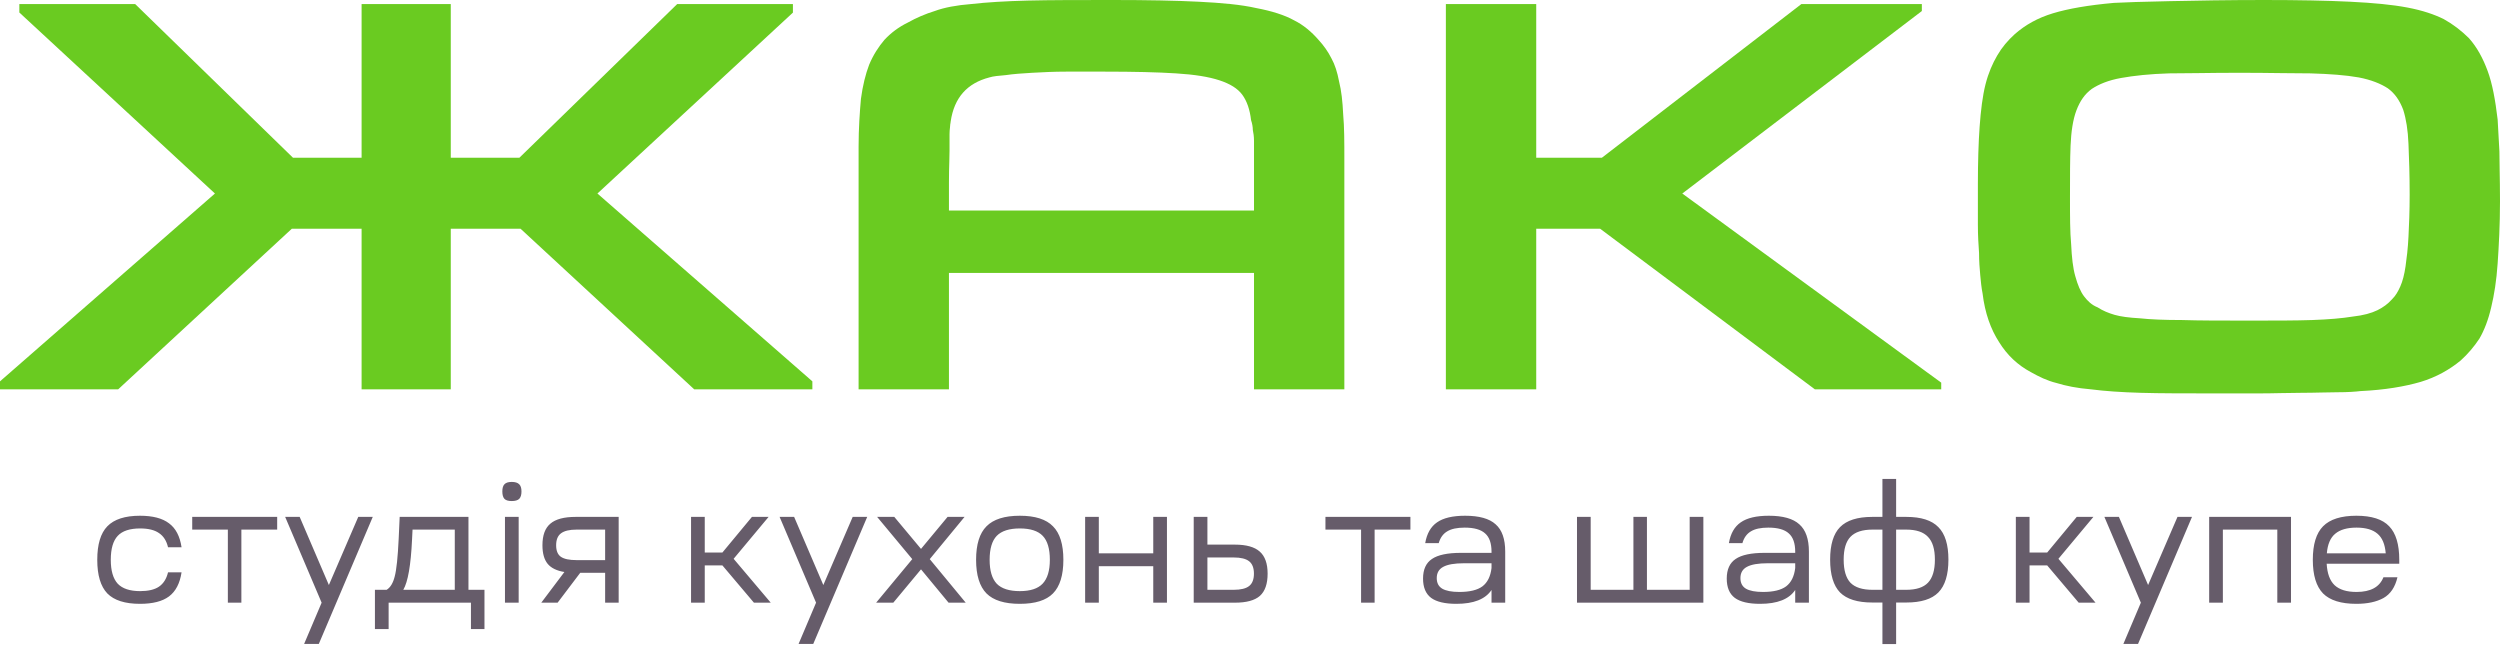
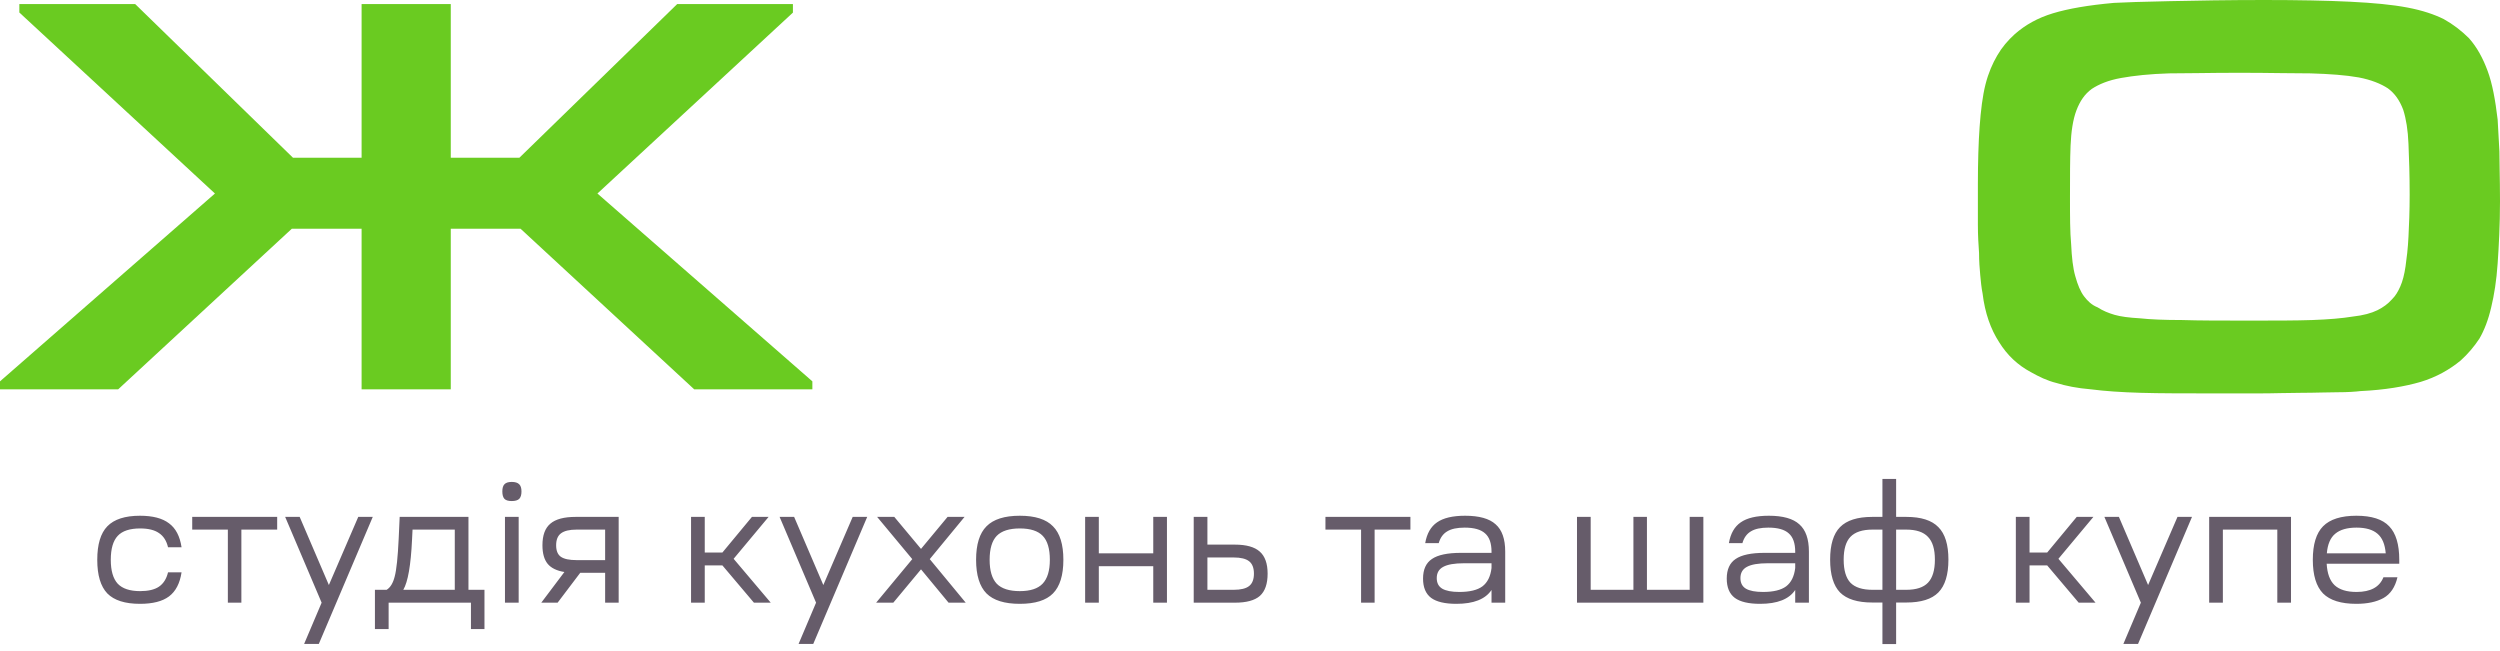
<svg xmlns="http://www.w3.org/2000/svg" width="169" height="44" viewBox="0 0 169 44" fill="none">
-   <path fill-rule="evenodd" clip-rule="evenodd" d="M64.149 26.32H58.041V9.919C58.041 8.669 58.121 7.576 58.2 6.678C58.319 5.78 58.517 4.999 58.755 4.374C59.033 3.71 59.39 3.163 59.786 2.695C60.223 2.226 60.738 1.835 61.373 1.523C61.928 1.211 62.562 0.937 63.197 0.742C63.831 0.508 64.664 0.351 65.656 0.273C66.687 0.156 67.956 0.078 69.463 0.039C71.01 0 72.953 0 75.253 0C77.553 0 79.496 0.039 81.043 0.117C82.59 0.195 83.898 0.312 84.929 0.547C85.96 0.742 86.833 1.015 87.467 1.367C88.102 1.679 88.657 2.148 89.133 2.695C89.49 3.085 89.767 3.476 90.005 3.944C90.243 4.374 90.402 4.881 90.521 5.506C90.68 6.131 90.759 6.873 90.799 7.732C90.878 8.591 90.878 9.607 90.878 10.817V26.32H84.771V18.451H64.149V26.32ZM64.149 14.234H84.771V9.528C84.771 9.216 84.731 8.982 84.691 8.787C84.691 8.591 84.652 8.357 84.572 8.123C84.493 7.42 84.295 6.834 83.978 6.404C83.66 5.975 83.145 5.662 82.431 5.428C81.717 5.194 80.765 5.038 79.496 4.96C78.267 4.881 76.641 4.842 74.658 4.842H72.08C71.247 4.842 70.494 4.881 69.78 4.92C69.106 4.96 68.511 4.999 67.996 5.077C67.52 5.116 67.123 5.155 66.885 5.233C65.378 5.623 64.506 6.6 64.268 8.201C64.268 8.236 64.26 8.279 64.251 8.326C64.24 8.384 64.228 8.449 64.228 8.513C64.228 8.54 64.223 8.582 64.217 8.636C64.205 8.737 64.188 8.882 64.188 9.06V10.192C64.188 10.386 64.182 10.621 64.174 10.895C64.162 11.284 64.149 11.752 64.149 12.301V14.234Z" fill="#6ACB21" />
  <path fill-rule="evenodd" clip-rule="evenodd" d="M146.673 0.078C148.497 0.039 150.599 0 153.058 0C155.358 0 157.301 0.039 158.887 0.117C160.434 0.195 161.703 0.312 162.734 0.508C163.765 0.703 164.558 0.976 165.193 1.289C165.827 1.64 166.383 2.07 166.898 2.577C167.453 3.202 167.85 3.944 168.167 4.803C168.484 5.662 168.683 6.756 168.841 8.084C168.881 8.708 168.921 9.411 168.96 10.231C168.96 10.586 168.968 11 168.976 11.469L168.976 11.471C168.987 12.085 169 12.793 169 13.59C169 15.23 168.921 16.636 168.841 17.807C168.762 18.979 168.603 19.955 168.405 20.775C168.207 21.634 167.929 22.337 167.612 22.884C167.255 23.431 166.819 23.938 166.343 24.368C165.589 24.993 164.677 25.5 163.646 25.813C162.575 26.125 161.227 26.36 159.561 26.438C159.244 26.477 158.729 26.516 158.015 26.516C157.68 26.516 157.319 26.524 156.935 26.534C156.502 26.544 156.04 26.555 155.556 26.555C155.11 26.555 154.653 26.564 154.188 26.574C153.703 26.584 153.207 26.594 152.701 26.594H149.806C147.744 26.594 146.078 26.594 144.73 26.555C143.381 26.516 142.271 26.438 141.359 26.32C140.407 26.242 139.653 26.086 139.019 25.891C138.384 25.735 137.829 25.461 137.274 25.149C136.402 24.68 135.688 24.017 135.133 23.118C134.577 22.259 134.181 21.166 134.022 19.838C133.943 19.448 133.903 19.018 133.863 18.588C133.824 18.159 133.784 17.651 133.784 17.105C133.745 16.558 133.705 15.933 133.705 15.191V12.457C133.705 10.973 133.745 9.646 133.824 8.552C133.903 7.459 134.022 6.483 134.22 5.701C134.419 4.92 134.696 4.296 135.014 3.749C135.331 3.202 135.727 2.734 136.203 2.304C136.917 1.679 137.75 1.211 138.781 0.898C139.812 0.586 141.16 0.351 142.905 0.195C143.58 0.156 144.849 0.117 146.673 0.078ZM154.236 4.943C153.379 4.932 152.433 4.92 151.392 4.92C150.344 4.92 149.392 4.932 148.537 4.943C147.838 4.952 147.204 4.96 146.633 4.96C145.324 4.999 144.254 5.116 143.381 5.272C142.509 5.428 141.874 5.701 141.398 6.014C140.923 6.365 140.605 6.834 140.367 7.459C140.129 8.084 140.01 8.904 139.971 9.841C139.931 10.778 139.931 11.95 139.931 13.316C139.931 14.605 139.931 15.66 140.01 16.519C140.05 17.378 140.129 18.12 140.288 18.666C140.447 19.252 140.645 19.721 140.883 20.033C141.121 20.346 141.398 20.619 141.795 20.775C142.152 21.01 142.548 21.166 142.945 21.283C143.342 21.4 143.936 21.478 144.65 21.517C145.364 21.595 146.316 21.634 147.506 21.634C148.656 21.673 150.202 21.673 152.106 21.673C153.772 21.673 155.199 21.673 156.31 21.634C157.42 21.595 158.332 21.517 159.046 21.4C159.76 21.322 160.315 21.166 160.712 20.971C161.108 20.775 161.425 20.541 161.703 20.229C161.941 19.994 162.1 19.721 162.258 19.369C162.417 19.018 162.536 18.549 162.615 18.003C162.694 17.456 162.774 16.792 162.813 16.011C162.853 15.23 162.893 14.254 162.893 13.16C162.893 11.832 162.853 10.661 162.813 9.724C162.774 8.787 162.655 8.045 162.457 7.42C162.219 6.795 161.901 6.326 161.425 5.975C160.95 5.662 160.275 5.389 159.443 5.233C158.57 5.077 157.499 4.999 156.191 4.96C155.597 4.96 154.947 4.951 154.236 4.943Z" fill="#6ACB21" />
-   <path d="M121.774 0.273H129.917V0.746L113.723 13.082L131.227 25.868V26.32H122.686L108.171 15.464H103.849V26.32H97.741V0.273H103.849V10.661H108.29L121.774 0.273Z" fill="#6ACB21" />
  <path d="M45.78 0.273H53.601V0.852L40.386 13.082L54.916 25.779V26.32H46.93L35.191 15.464H30.472V26.32H24.444V15.464H19.725L7.986 26.32H0V25.779L14.53 13.082L1.308 0.846V0.273H9.136L19.804 10.661H24.444V0.273H30.472V10.661H35.112L45.78 0.273Z" fill="#6ACB21" />
  <path d="M9.463 40.819C8.452 40.819 7.716 40.585 7.255 40.117C6.801 39.641 6.575 38.882 6.575 37.842C6.575 36.801 6.801 36.046 7.255 35.578C7.716 35.102 8.452 34.864 9.463 34.864C10.325 34.864 10.98 35.035 11.426 35.377C11.879 35.711 12.162 36.25 12.273 36.994H11.359C11.255 36.555 11.05 36.236 10.746 36.035C10.448 35.827 10.024 35.723 9.474 35.723C8.775 35.723 8.27 35.89 7.958 36.224C7.645 36.559 7.489 37.098 7.489 37.842C7.489 38.578 7.645 39.117 7.958 39.459C8.277 39.793 8.783 39.96 9.474 39.96C10.024 39.96 10.448 39.86 10.746 39.659C11.05 39.451 11.255 39.128 11.359 38.689H12.273C12.162 39.433 11.879 39.975 11.426 40.317C10.98 40.652 10.325 40.819 9.463 40.819ZM12.994 35.801V34.942H18.737V35.801H16.317V40.741H15.403V35.801H12.994ZM21.742 40.741L19.277 34.942H20.258L22.232 39.548L24.218 34.942H25.199L21.552 43.529H20.559L21.742 40.741ZM25.345 42.526V39.871H26.137C26.39 39.715 26.572 39.414 26.683 38.968C26.802 38.522 26.892 37.67 26.951 36.414L27.018 34.942H31.668V39.871H32.75V42.526H31.836V40.741H26.271V42.526H25.345ZM27.263 39.871H30.743V35.801H27.888L27.854 36.481C27.773 38.206 27.576 39.336 27.263 39.871ZM34.136 40.741V34.942H35.062V40.741H34.136ZM34.103 33.726C34.006 33.622 33.958 33.455 33.958 33.224C33.958 32.994 34.006 32.83 34.103 32.734C34.2 32.63 34.363 32.578 34.594 32.578C34.824 32.578 34.992 32.63 35.096 32.734C35.2 32.83 35.252 32.994 35.252 33.224C35.252 33.455 35.2 33.622 35.096 33.726C34.992 33.823 34.824 33.871 34.594 33.871C34.363 33.871 34.2 33.823 34.103 33.726ZM36.591 40.741L38.153 38.667C37.64 38.585 37.264 38.403 37.026 38.12C36.788 37.83 36.669 37.41 36.669 36.86C36.669 36.184 36.848 35.697 37.205 35.399C37.562 35.094 38.13 34.942 38.911 34.942H41.822V40.741H40.907V38.722H39.223L37.695 40.741H36.591ZM37.918 36.057C37.703 36.221 37.595 36.488 37.595 36.86C37.595 37.232 37.703 37.492 37.918 37.641C38.134 37.789 38.487 37.864 38.978 37.864H40.907V35.801H38.978C38.495 35.801 38.141 35.886 37.918 36.057ZM47.641 40.741H46.715V34.942H47.641V37.351H48.834L50.831 34.942H51.957L49.593 37.775L52.102 40.741H50.965L48.834 38.221H47.641V40.741ZM55.166 40.741L52.701 34.942H53.683L55.657 39.548L57.642 34.942H58.623L54.976 43.529H53.984L55.166 40.741ZM60.387 40.741H59.227L61.669 37.797L59.294 34.942H60.454L62.26 37.105L64.056 34.942H65.204L62.851 37.797L65.283 40.741H64.123L62.26 38.488L60.387 40.741ZM66.687 35.578C67.156 35.102 67.906 34.864 68.94 34.864C69.973 34.864 70.721 35.102 71.181 35.578C71.65 36.046 71.884 36.801 71.884 37.842C71.884 38.882 71.65 39.641 71.181 40.117C70.721 40.585 69.973 40.819 68.94 40.819C67.906 40.819 67.156 40.585 66.687 40.117C66.219 39.641 65.984 38.882 65.984 37.842C65.984 36.801 66.219 36.046 66.687 35.578ZM66.899 37.842C66.899 38.578 67.059 39.117 67.379 39.459C67.706 39.793 68.226 39.96 68.94 39.96C69.646 39.96 70.159 39.793 70.479 39.459C70.806 39.117 70.97 38.578 70.97 37.842C70.97 37.098 70.81 36.559 70.49 36.224C70.17 35.89 69.654 35.723 68.94 35.723C68.226 35.723 67.706 35.89 67.379 36.224C67.059 36.559 66.899 37.098 66.899 37.842ZM73.355 40.741V34.942H74.28V37.407H77.96V34.942H78.886V40.741H77.96V38.276H74.28V40.741H73.355ZM83.483 40.741H80.695V34.942H81.621V36.816H83.472C84.245 36.816 84.806 36.972 85.156 37.284C85.513 37.596 85.691 38.094 85.691 38.778C85.691 39.47 85.517 39.972 85.167 40.284C84.818 40.589 84.256 40.741 83.483 40.741ZM83.394 37.685H81.621V39.871H83.394C83.877 39.871 84.227 39.786 84.442 39.615C84.658 39.444 84.766 39.165 84.766 38.778C84.766 38.392 84.658 38.113 84.442 37.942C84.227 37.771 83.877 37.685 83.394 37.685ZM89.6 35.801V34.942H95.344V35.801H92.924V40.741H92.009V35.801H89.6ZM98.451 40.819C97.678 40.819 97.109 40.685 96.745 40.418C96.381 40.143 96.198 39.708 96.198 39.113C96.198 38.496 96.399 38.053 96.801 37.786C97.202 37.511 97.856 37.373 98.763 37.373H100.827V37.295C100.827 36.722 100.682 36.31 100.392 36.057C100.109 35.797 99.648 35.667 99.009 35.667C98.496 35.667 98.102 35.752 97.827 35.923C97.552 36.087 97.362 36.351 97.258 36.715H96.344C96.455 36.068 96.723 35.6 97.146 35.31C97.57 35.013 98.202 34.864 99.042 34.864C99.994 34.864 100.682 35.057 101.105 35.444C101.537 35.823 101.752 36.436 101.752 37.284V40.741H100.827V39.882C100.41 40.507 99.618 40.819 98.451 40.819ZM97.124 39.079C97.124 39.407 97.247 39.644 97.492 39.793C97.745 39.942 98.132 40.016 98.652 40.016C99.351 40.016 99.871 39.89 100.213 39.637C100.555 39.377 100.76 38.964 100.827 38.399V38.076H98.975C98.329 38.076 97.856 38.157 97.559 38.321C97.269 38.477 97.124 38.73 97.124 39.079ZM106.605 34.942H107.53V39.871H110.419V34.942H111.333V39.871H114.222V34.942H115.147V40.741H106.605V34.942ZM118.981 40.819C118.207 40.819 117.639 40.685 117.274 40.418C116.91 40.143 116.728 39.708 116.728 39.113C116.728 38.496 116.929 38.053 117.33 37.786C117.732 37.511 118.386 37.373 119.293 37.373H121.356V37.295C121.356 36.722 121.211 36.31 120.921 36.057C120.639 35.797 120.178 35.667 119.538 35.667C119.025 35.667 118.631 35.752 118.356 35.923C118.081 36.087 117.891 36.351 117.787 36.715H116.873C116.984 36.068 117.252 35.6 117.676 35.31C118.1 35.013 118.732 34.864 119.572 34.864C120.523 34.864 121.211 35.057 121.635 35.444C122.066 35.823 122.282 36.436 122.282 37.284V40.741H121.356V39.882C120.94 40.507 120.148 40.819 118.981 40.819ZM117.653 39.079C117.653 39.407 117.776 39.644 118.021 39.793C118.274 39.942 118.661 40.016 119.181 40.016C119.88 40.016 120.401 39.89 120.743 39.637C121.085 39.377 121.289 38.964 121.356 38.399V38.076H119.505C118.858 38.076 118.386 38.157 118.088 38.321C117.798 38.477 117.653 38.73 117.653 39.079ZM126.561 40.73C125.565 40.73 124.84 40.503 124.386 40.05C123.94 39.589 123.717 38.849 123.717 37.83C123.717 36.819 123.94 36.087 124.386 35.633C124.84 35.172 125.565 34.942 126.561 34.942H127.252V32.377H128.178V34.942H128.87C129.866 34.942 130.587 35.172 131.033 35.633C131.487 36.087 131.713 36.819 131.713 37.83C131.713 38.849 131.487 39.589 131.033 40.05C130.587 40.503 129.866 40.73 128.87 40.73H128.178V43.54H127.252V40.73H126.561ZM128.858 35.801H128.178V39.871H128.858C129.535 39.871 130.026 39.711 130.33 39.392C130.643 39.065 130.799 38.544 130.799 37.83C130.799 37.124 130.643 36.611 130.33 36.291C130.026 35.964 129.535 35.801 128.858 35.801ZM124.632 37.83C124.632 38.544 124.784 39.065 125.089 39.392C125.401 39.711 125.899 39.871 126.583 39.871H127.252V35.801H126.583C125.899 35.801 125.401 35.964 125.089 36.291C124.784 36.611 124.632 37.124 124.632 37.83ZM137.197 40.741H136.271V34.942H137.197V37.351H138.39L140.387 34.942H141.513L139.149 37.775L141.658 40.741H140.52L138.39 38.221H137.197V40.741ZM144.722 40.741L142.257 34.942H143.238L145.212 39.548L147.198 34.942H148.179L144.532 43.529H143.54L144.722 40.741ZM149.34 40.741V34.942H154.872V40.741H153.946V35.801H150.266V40.741H149.34ZM157.038 40.117C156.577 39.641 156.346 38.882 156.346 37.842C156.346 36.801 156.577 36.046 157.038 35.578C157.506 35.102 158.257 34.864 159.291 34.864C160.324 34.864 161.064 35.102 161.51 35.578C161.963 36.046 162.19 36.801 162.19 37.842V38.109H157.283C157.32 38.771 157.499 39.254 157.818 39.559C158.146 39.864 158.64 40.016 159.302 40.016C160.253 40.016 160.859 39.685 161.12 39.024H162.067C161.911 39.693 161.595 40.161 161.12 40.429C160.644 40.689 160.034 40.819 159.291 40.819C158.257 40.819 157.506 40.585 157.038 40.117ZM159.302 35.667C158.67 35.667 158.19 35.804 157.863 36.079C157.536 36.347 157.346 36.789 157.294 37.407H161.276C161.224 36.789 161.038 36.347 160.718 36.079C160.398 35.804 159.926 35.667 159.302 35.667Z" fill="#665C6A" />
</svg>